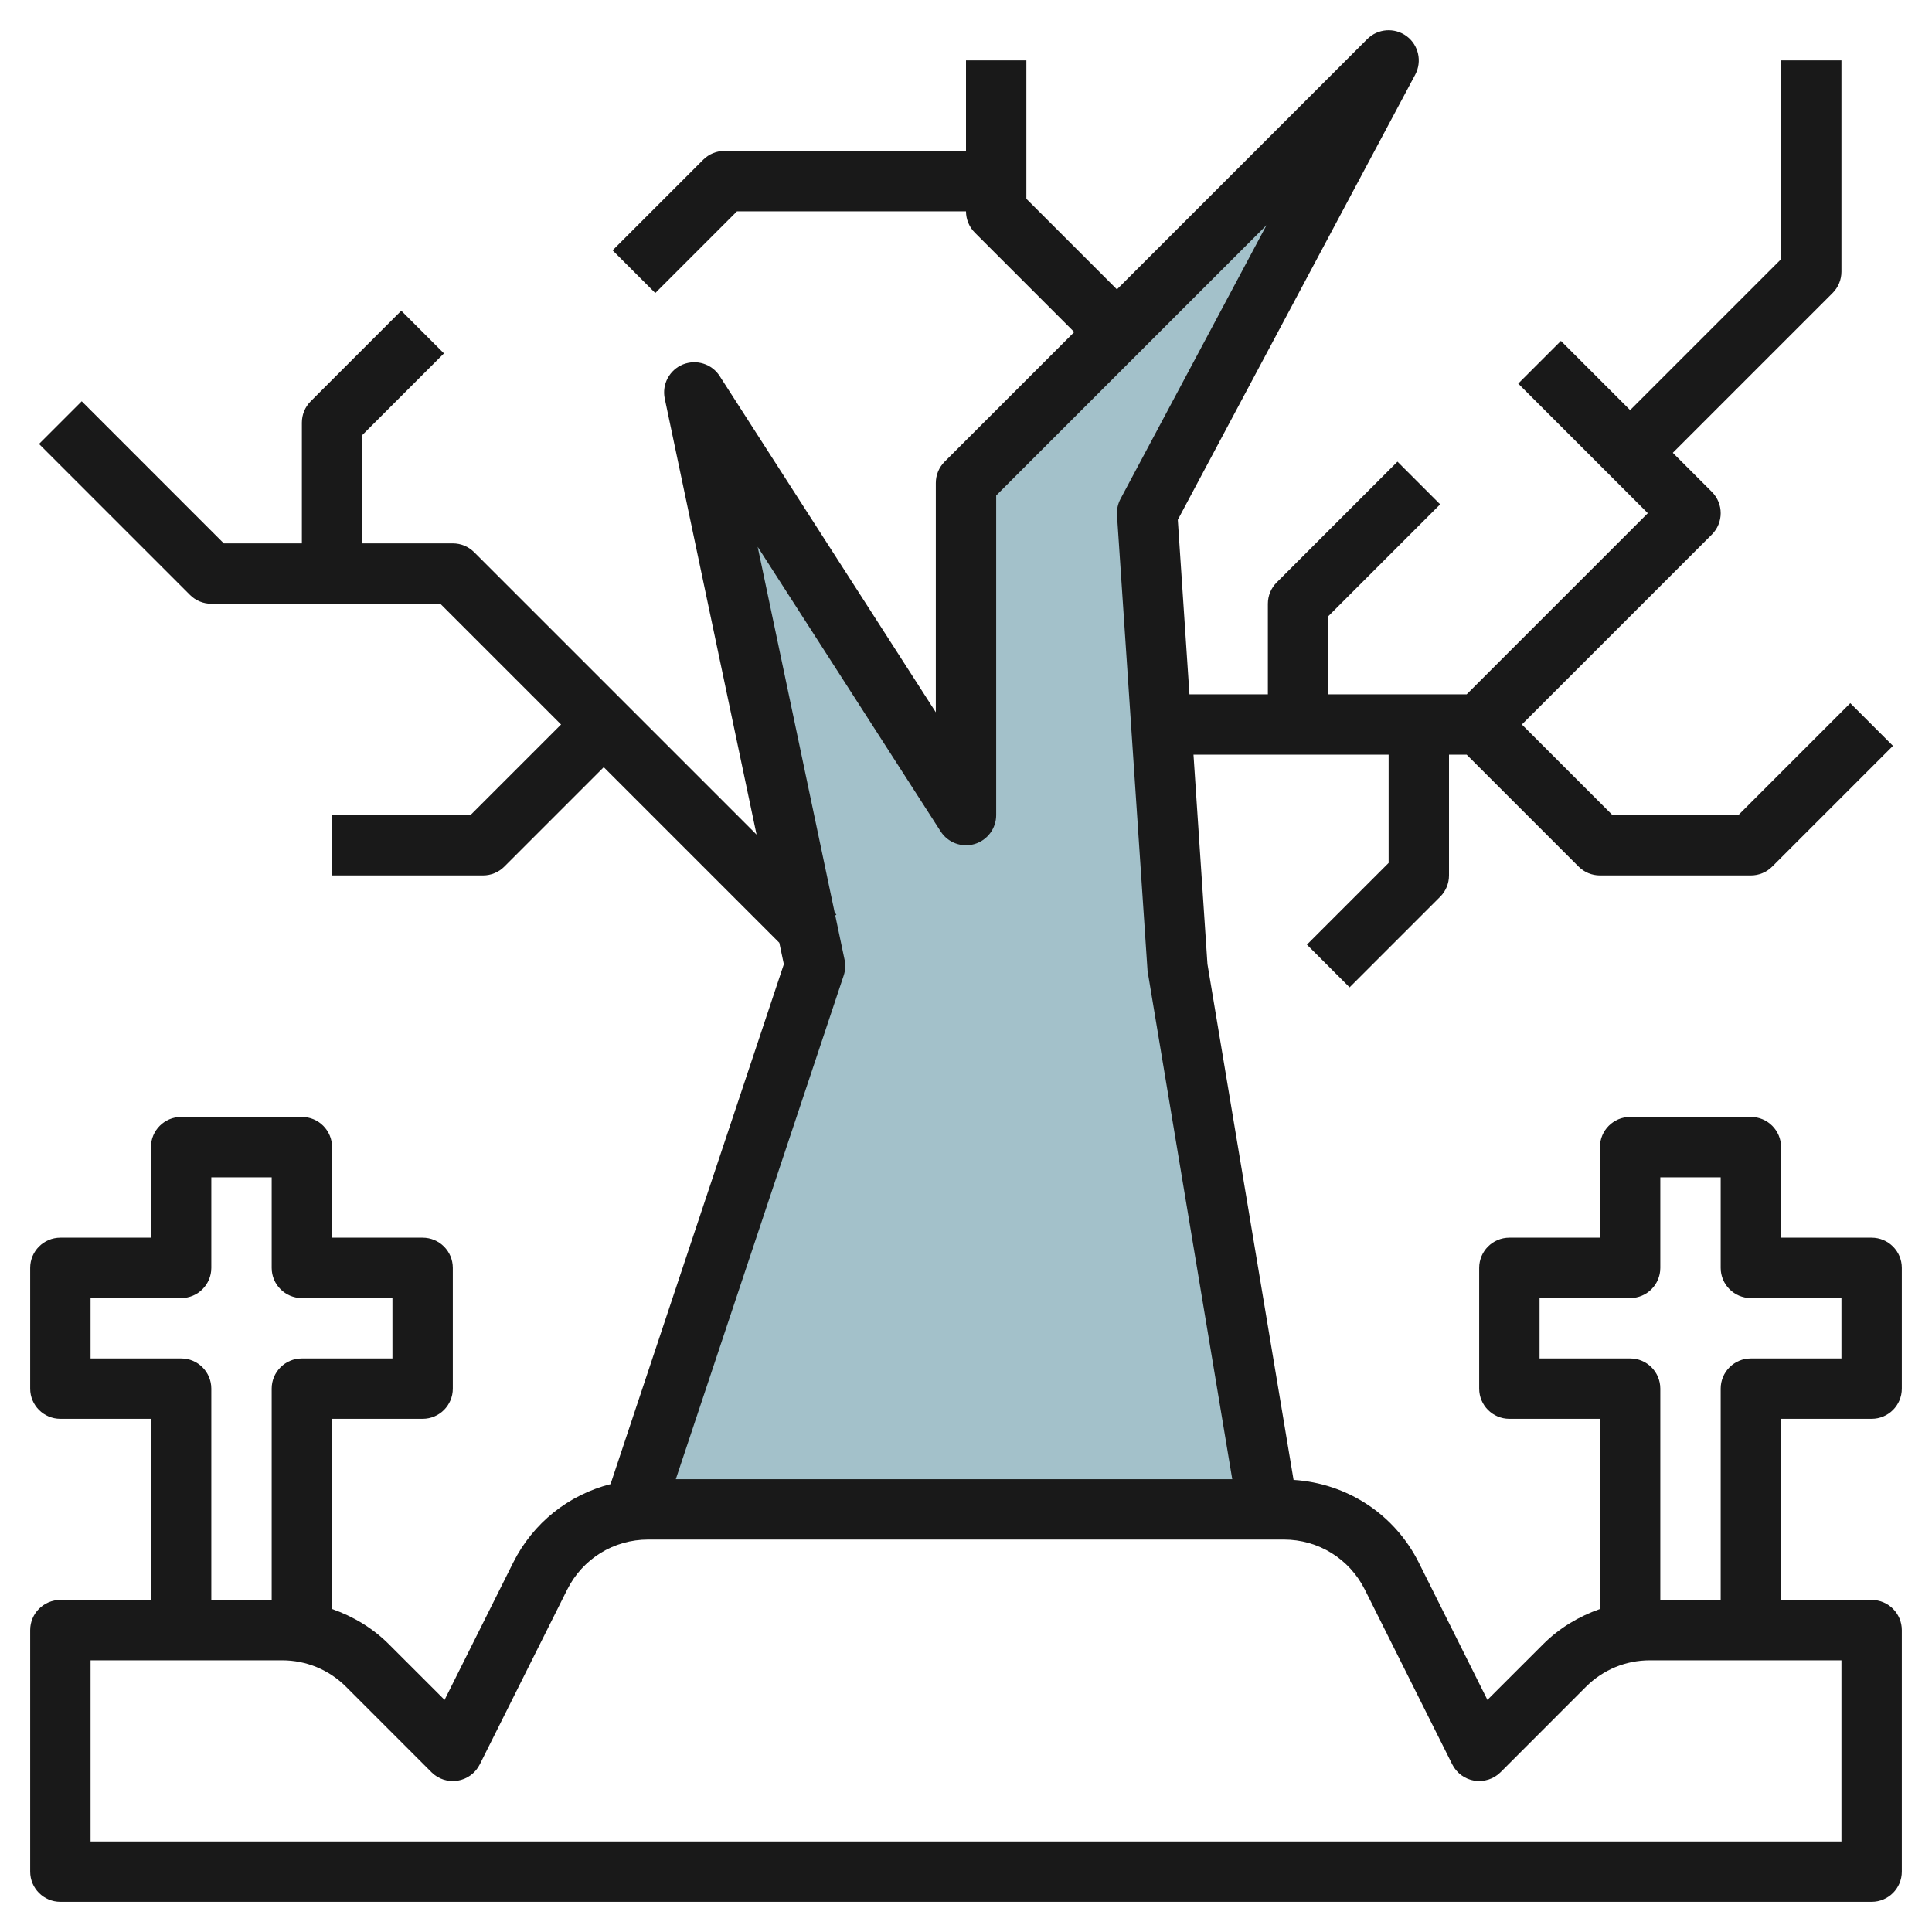
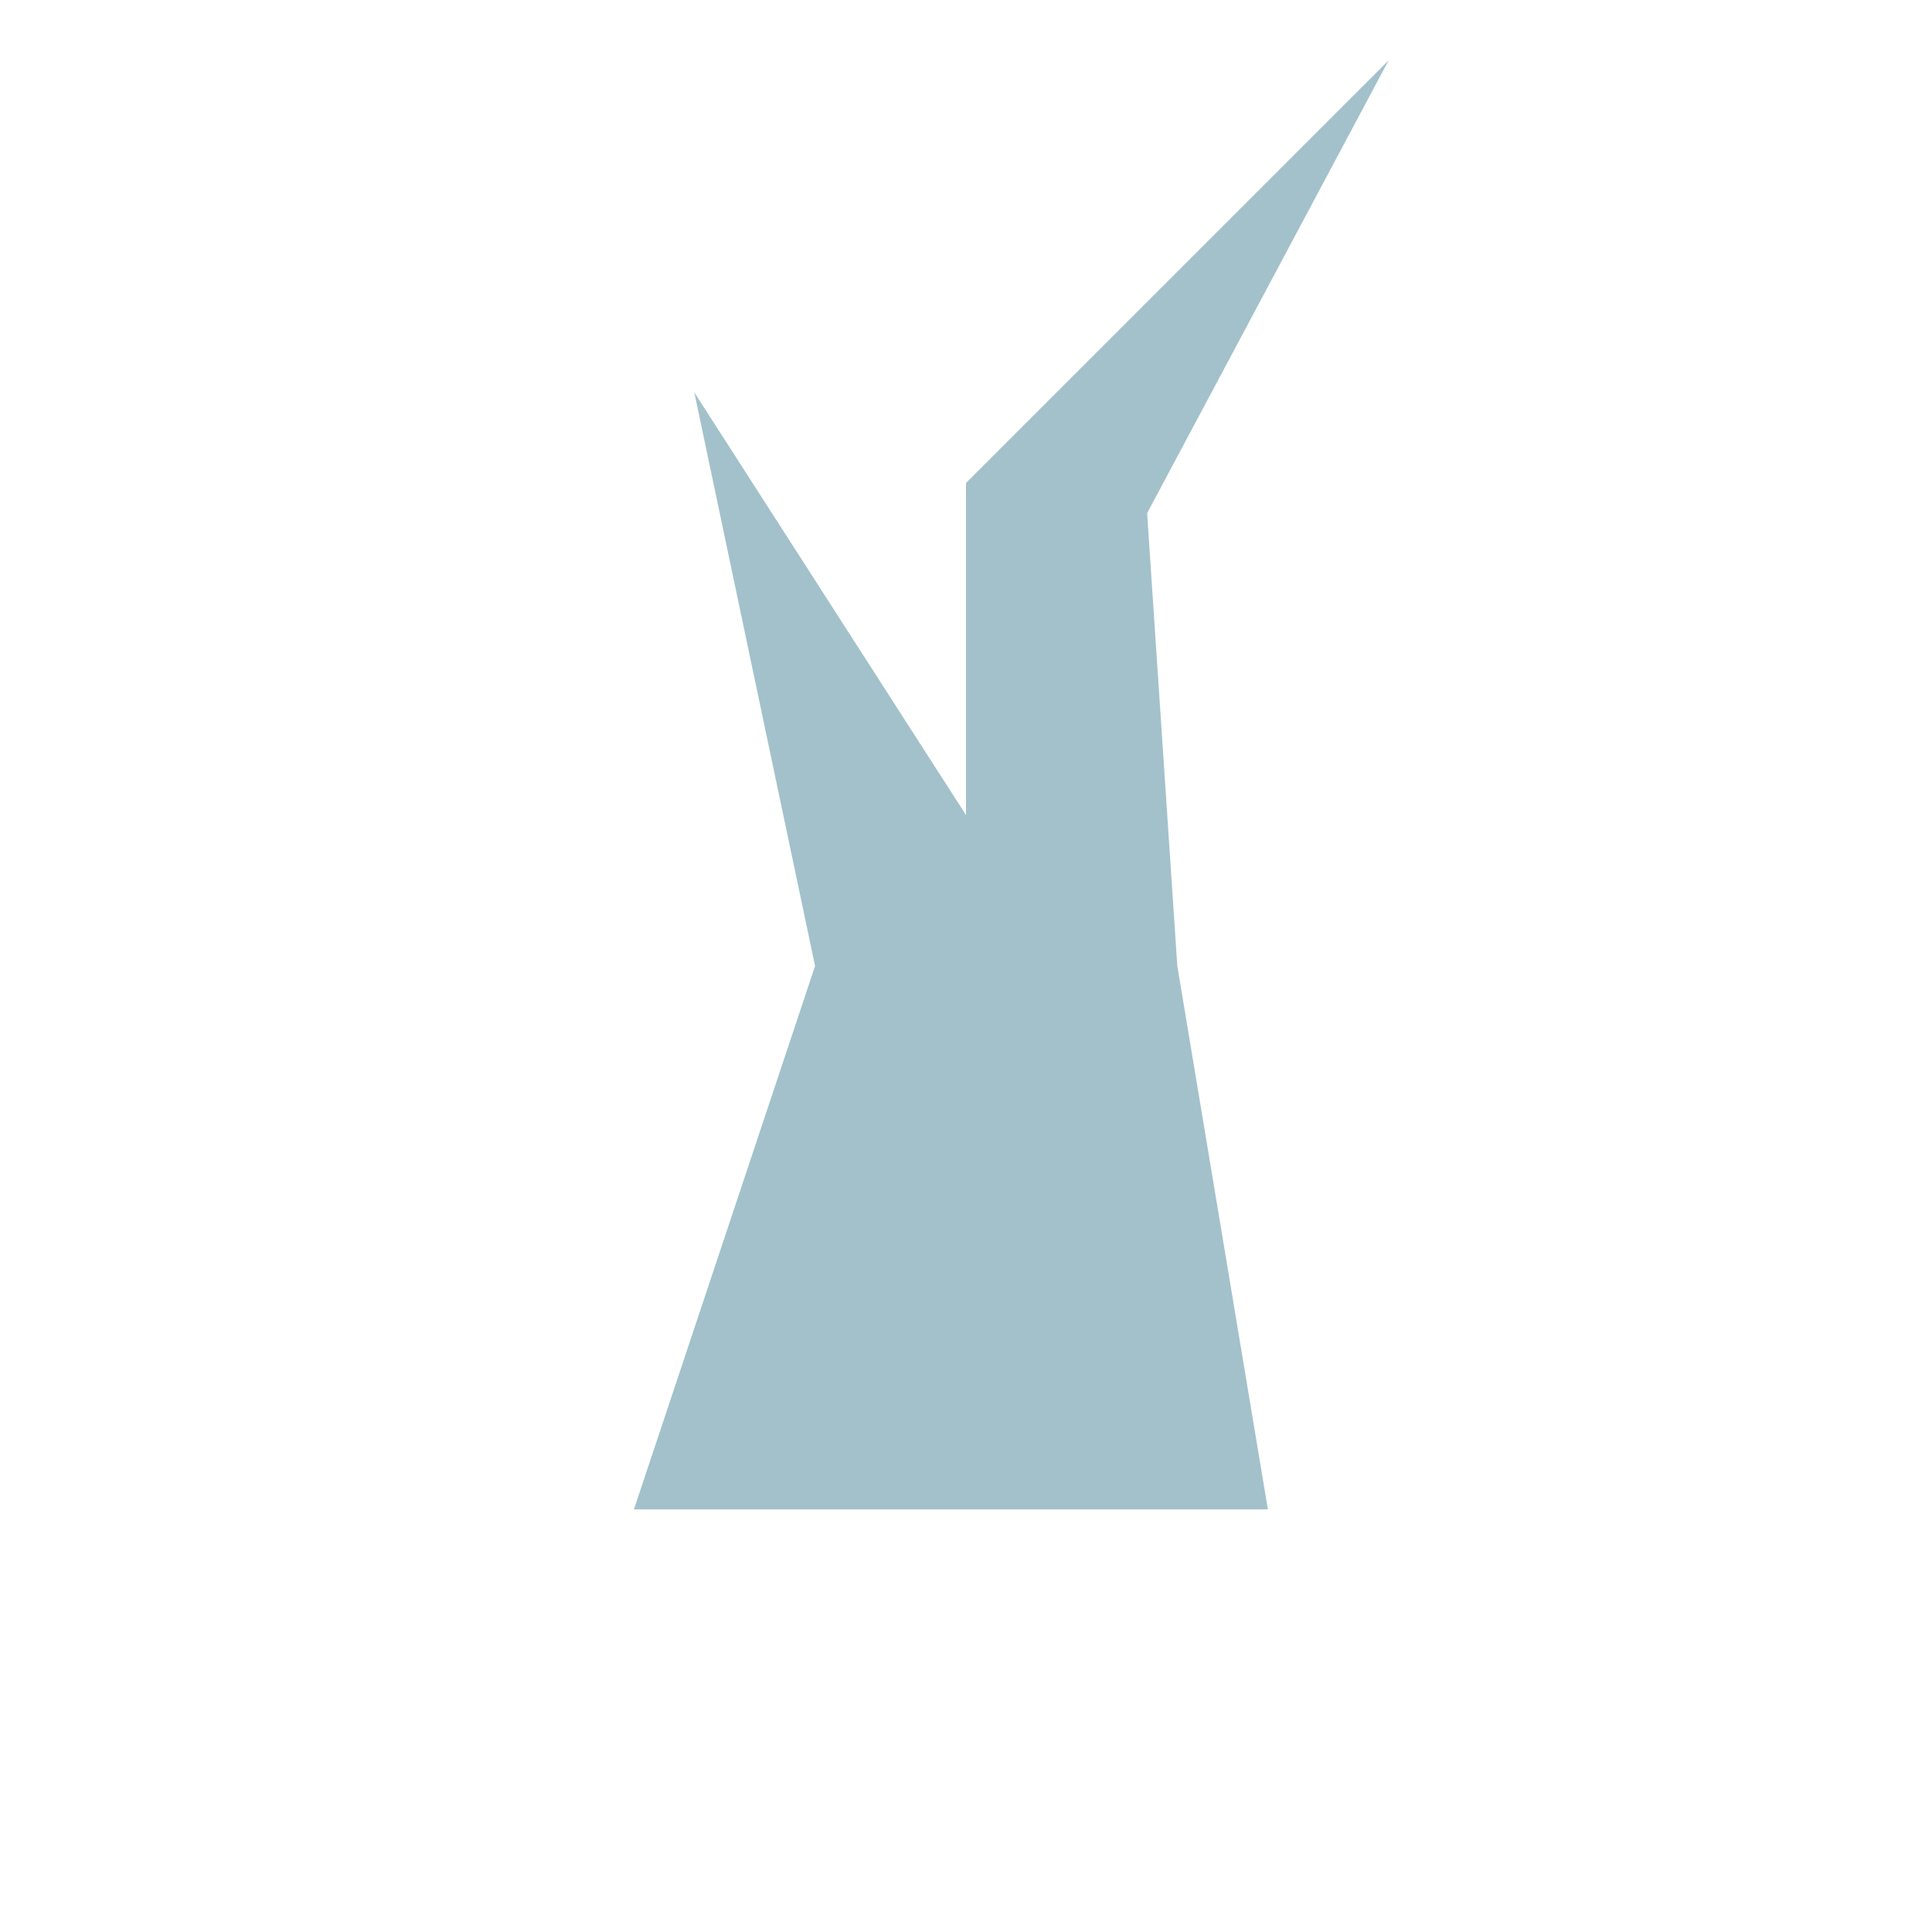
<svg xmlns="http://www.w3.org/2000/svg" id="Layer_3" enable-background="new 0 0 64 64" height="512" viewBox="0 0 64 64" width="512">
  <path d="m21 50 6-18-4-19 9 14v-11l14-14-8 15 1 15 3 18z" fill="#a3c1ca" />
-   <path d="m62 47c.553 0 1-.448 1-1v-4c0-.552-.447-1-1-1h-3v-3c0-.552-.447-1-1-1h-4c-.553 0-1 .448-1 1v3h-3c-.553 0-1 .448-1 1v4c0 .552.447 1 1 1h3v6.3c-.697.245-1.341.627-1.879 1.164l-1.848 1.847-2.273-4.547c-.804-1.607-2.376-2.628-4.149-2.741l-2.853-17.089-.462-6.934h6.464v3.586l-2.707 2.707 1.414 1.414 3-3c.188-.187.293-.442.293-.707v-4h.586l3.707 3.707c.187.188.441.293.707.293h5c.266 0 .52-.105.707-.293l4-4-1.414-1.414-3.707 3.707h-4.172l-3-3 6.293-6.293c.391-.391.391-1.023 0-1.414l-1.293-1.293 5.293-5.293c.188-.187.293-.442.293-.707v-7h-2v6.586l-5 5-2.293-2.293-1.414 1.414 4.293 4.293-6 6h-4.586v-2.586l3.707-3.707-1.414-1.414-4 4c-.188.187-.293.442-.293.707v3h-2.598l-.386-5.781 7.866-14.748c.232-.438.11-.979-.287-1.274-.399-.293-.952-.253-1.303.097l-8.292 8.292-3-3v-4.586h-2v3h-8c-.266 0-.52.105-.707.293l-3 3 1.414 1.414 2.707-2.707h7.586c0 .265.105.52.293.707l3.293 3.293-4.293 4.293c-.188.187-.293.442-.293.707v7.595l-7.159-11.136c-.26-.406-.772-.565-1.221-.385-.446.183-.698.659-.599 1.131l3.041 14.442-9.355-9.355c-.187-.187-.441-.292-.707-.292h-3v-3.586l2.707-2.707-1.414-1.414-3 3c-.188.187-.293.442-.293.707v4h-2.586l-4.707-4.707-1.414 1.414 5 5c.187.188.441.293.707.293h7.586l4 4-3 3h-4.586v2h5c.266 0 .52-.105.707-.293l3.293-3.293 5.816 5.816.15.711-5.741 17.222c-1.384.353-2.564 1.279-3.225 2.6l-2.273 4.548-1.848-1.847c-.538-.537-1.182-.919-1.879-1.164v-6.3h3c.553 0 1-.448 1-1v-4c0-.552-.447-1-1-1h-3v-3c0-.552-.447-1-1-1h-4c-.553 0-1 .448-1 1v3h-3c-.553 0-1 .448-1 1v4c0 .552.447 1 1 1h3v6h-3c-.553 0-1 .448-1 1v8c0 .552.447 1 1 1h60c.553 0 1-.448 1-1v-8c0-.552-.447-1-1-1h-3v-6zm-34.052-14.684c.057-.168.066-.349.03-.522l-.308-1.464.037-.037-.056-.056-2.552-12.123 6.061 9.427c.24.374.695.543 1.123.419.425-.126.717-.516.717-.96v-10.586l8.955-8.955-4.838 9.07c-.088.165-.127.351-.115.537l1.012 15.098 2.806 16.836h-18.433zm-21.948 12.684h-3v-2h3c.553 0 1-.448 1-1v-3h2v3c0 .552.447 1 1 1h3v2h-3c-.553 0-1 .448-1 1v7h-2v-7c0-.552-.447-1-1-1zm55 16h-58v-6h6.343c.802 0 1.556.312 2.122.878l2.828 2.829c.227.227.545.331.867.28.317-.052.591-.252.734-.54l2.895-5.789c.512-1.023 1.539-1.658 2.683-1.658h21.057c1.144 0 2.171.635 2.683 1.658l2.895 5.789c.144.288.417.488.734.54.319.048.641-.054.867-.28l2.828-2.829c.566-.566 1.319-.878 2.121-.878h6.343zm-6-8v-7c0-.552-.447-1-1-1h-3v-2h3c.553 0 1-.448 1-1v-3h2v3c0 .552.447 1 1 1h3v2h-3c-.553 0-1 .448-1 1v7z" fill="#191919" />
</svg>